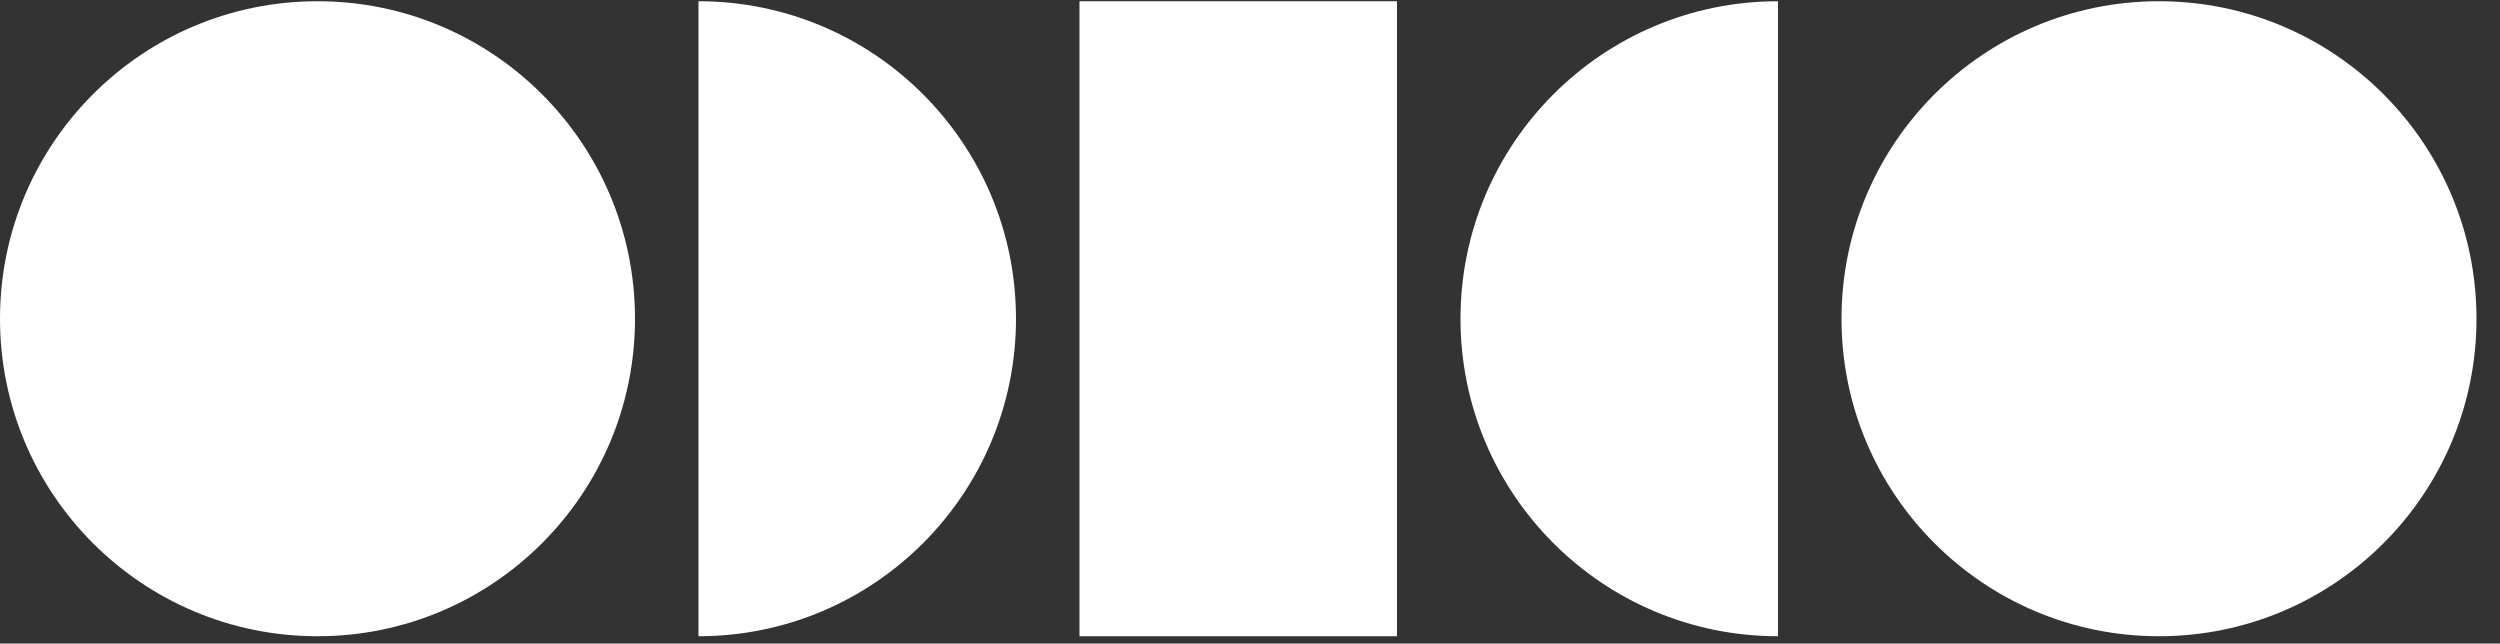
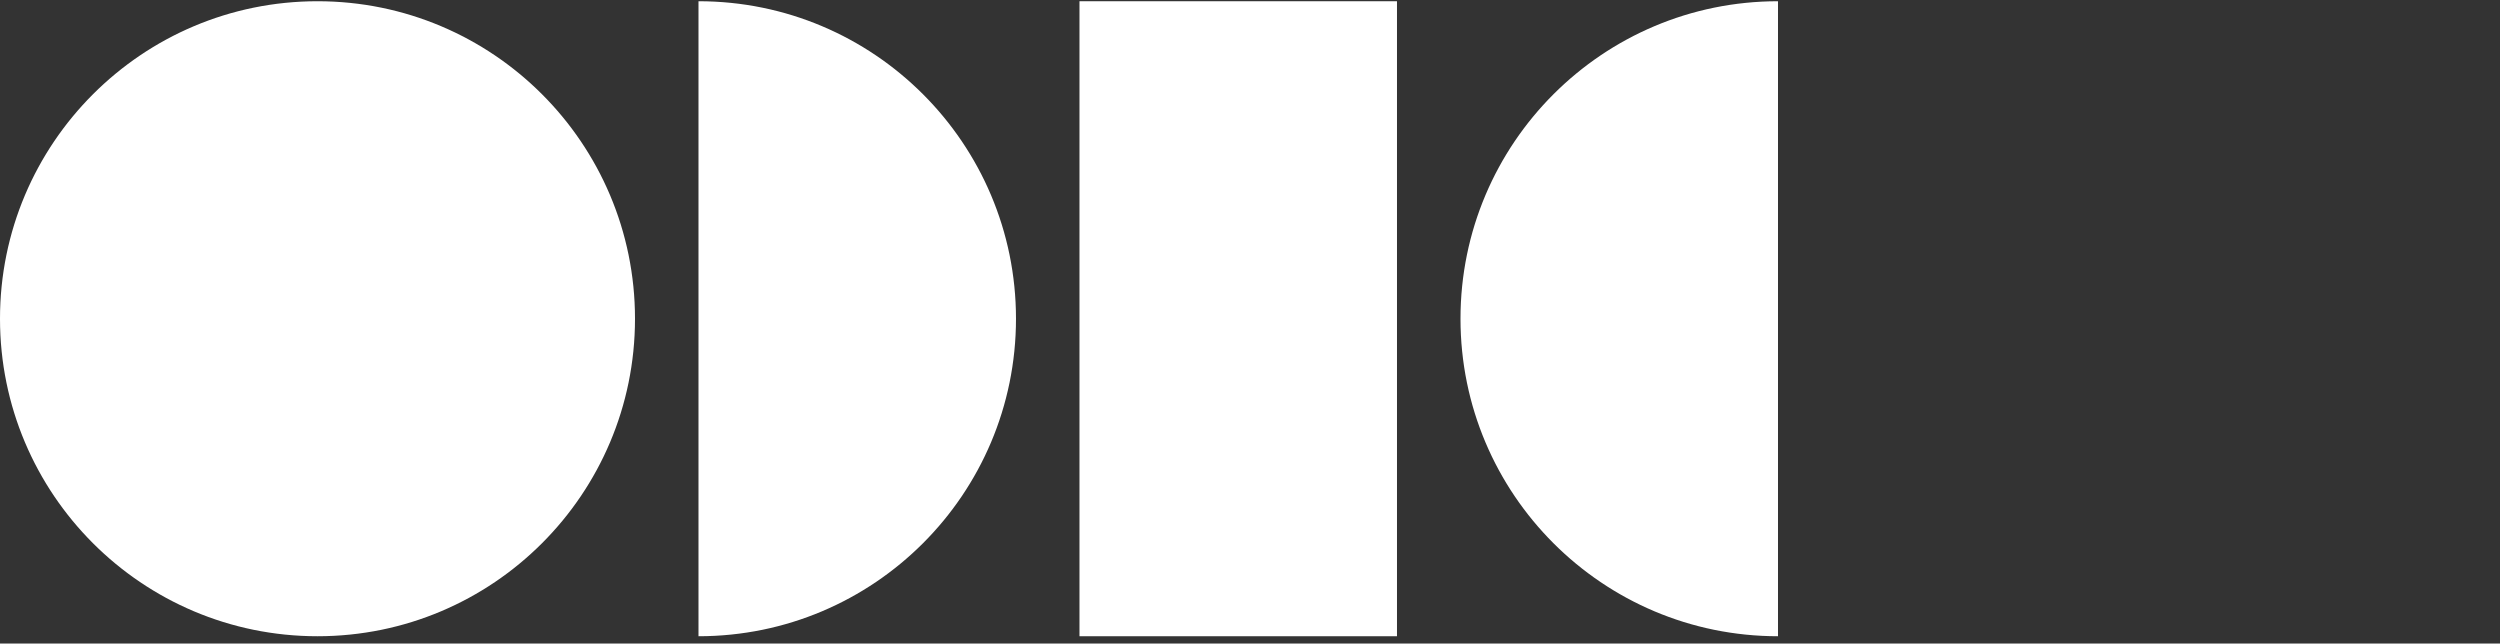
<svg xmlns="http://www.w3.org/2000/svg" width="101" height="26" viewBox="0 0 101 26" fill="none">
  <rect x="0" y="0" width="101" height="26" fill="#333333" stroke="none" />
-   <path d="M87.223 25.704C94.308 25.704 100.05 19.961 100.05 12.877C100.05 5.793 94.308 0.05 87.223 0.05C80.139 0.05 74.397 5.793 74.397 12.877C74.397 19.961 80.139 25.704 87.223 25.704Z" fill="white" />
  <path d="M12.827 25.704C19.911 25.704 25.654 19.961 25.654 12.877C25.654 5.793 19.911 0.05 12.827 0.05C5.743 0.05 0 5.793 0 12.877C0 19.961 5.743 25.704 12.827 25.704Z" fill="white" />
-   <path d="M28.219 25.704C35.303 25.704 41.046 19.961 41.046 12.877C41.046 5.793 35.303 0.05 28.219 0.05V25.704Z" fill="white" />
+   <path d="M28.219 25.704C35.303 25.704 41.046 19.961 41.046 12.877C41.046 5.793 35.303 0.05 28.219 0.05Z" fill="white" />
  <path d="M71.831 25.704C64.747 25.704 59.004 19.961 59.004 12.877C59.004 5.793 64.747 0.05 71.831 0.05V25.704Z" fill="white" />
  <path d="M56.438 0.05H43.611V25.704H56.438V0.05Z" fill="white" />
</svg>